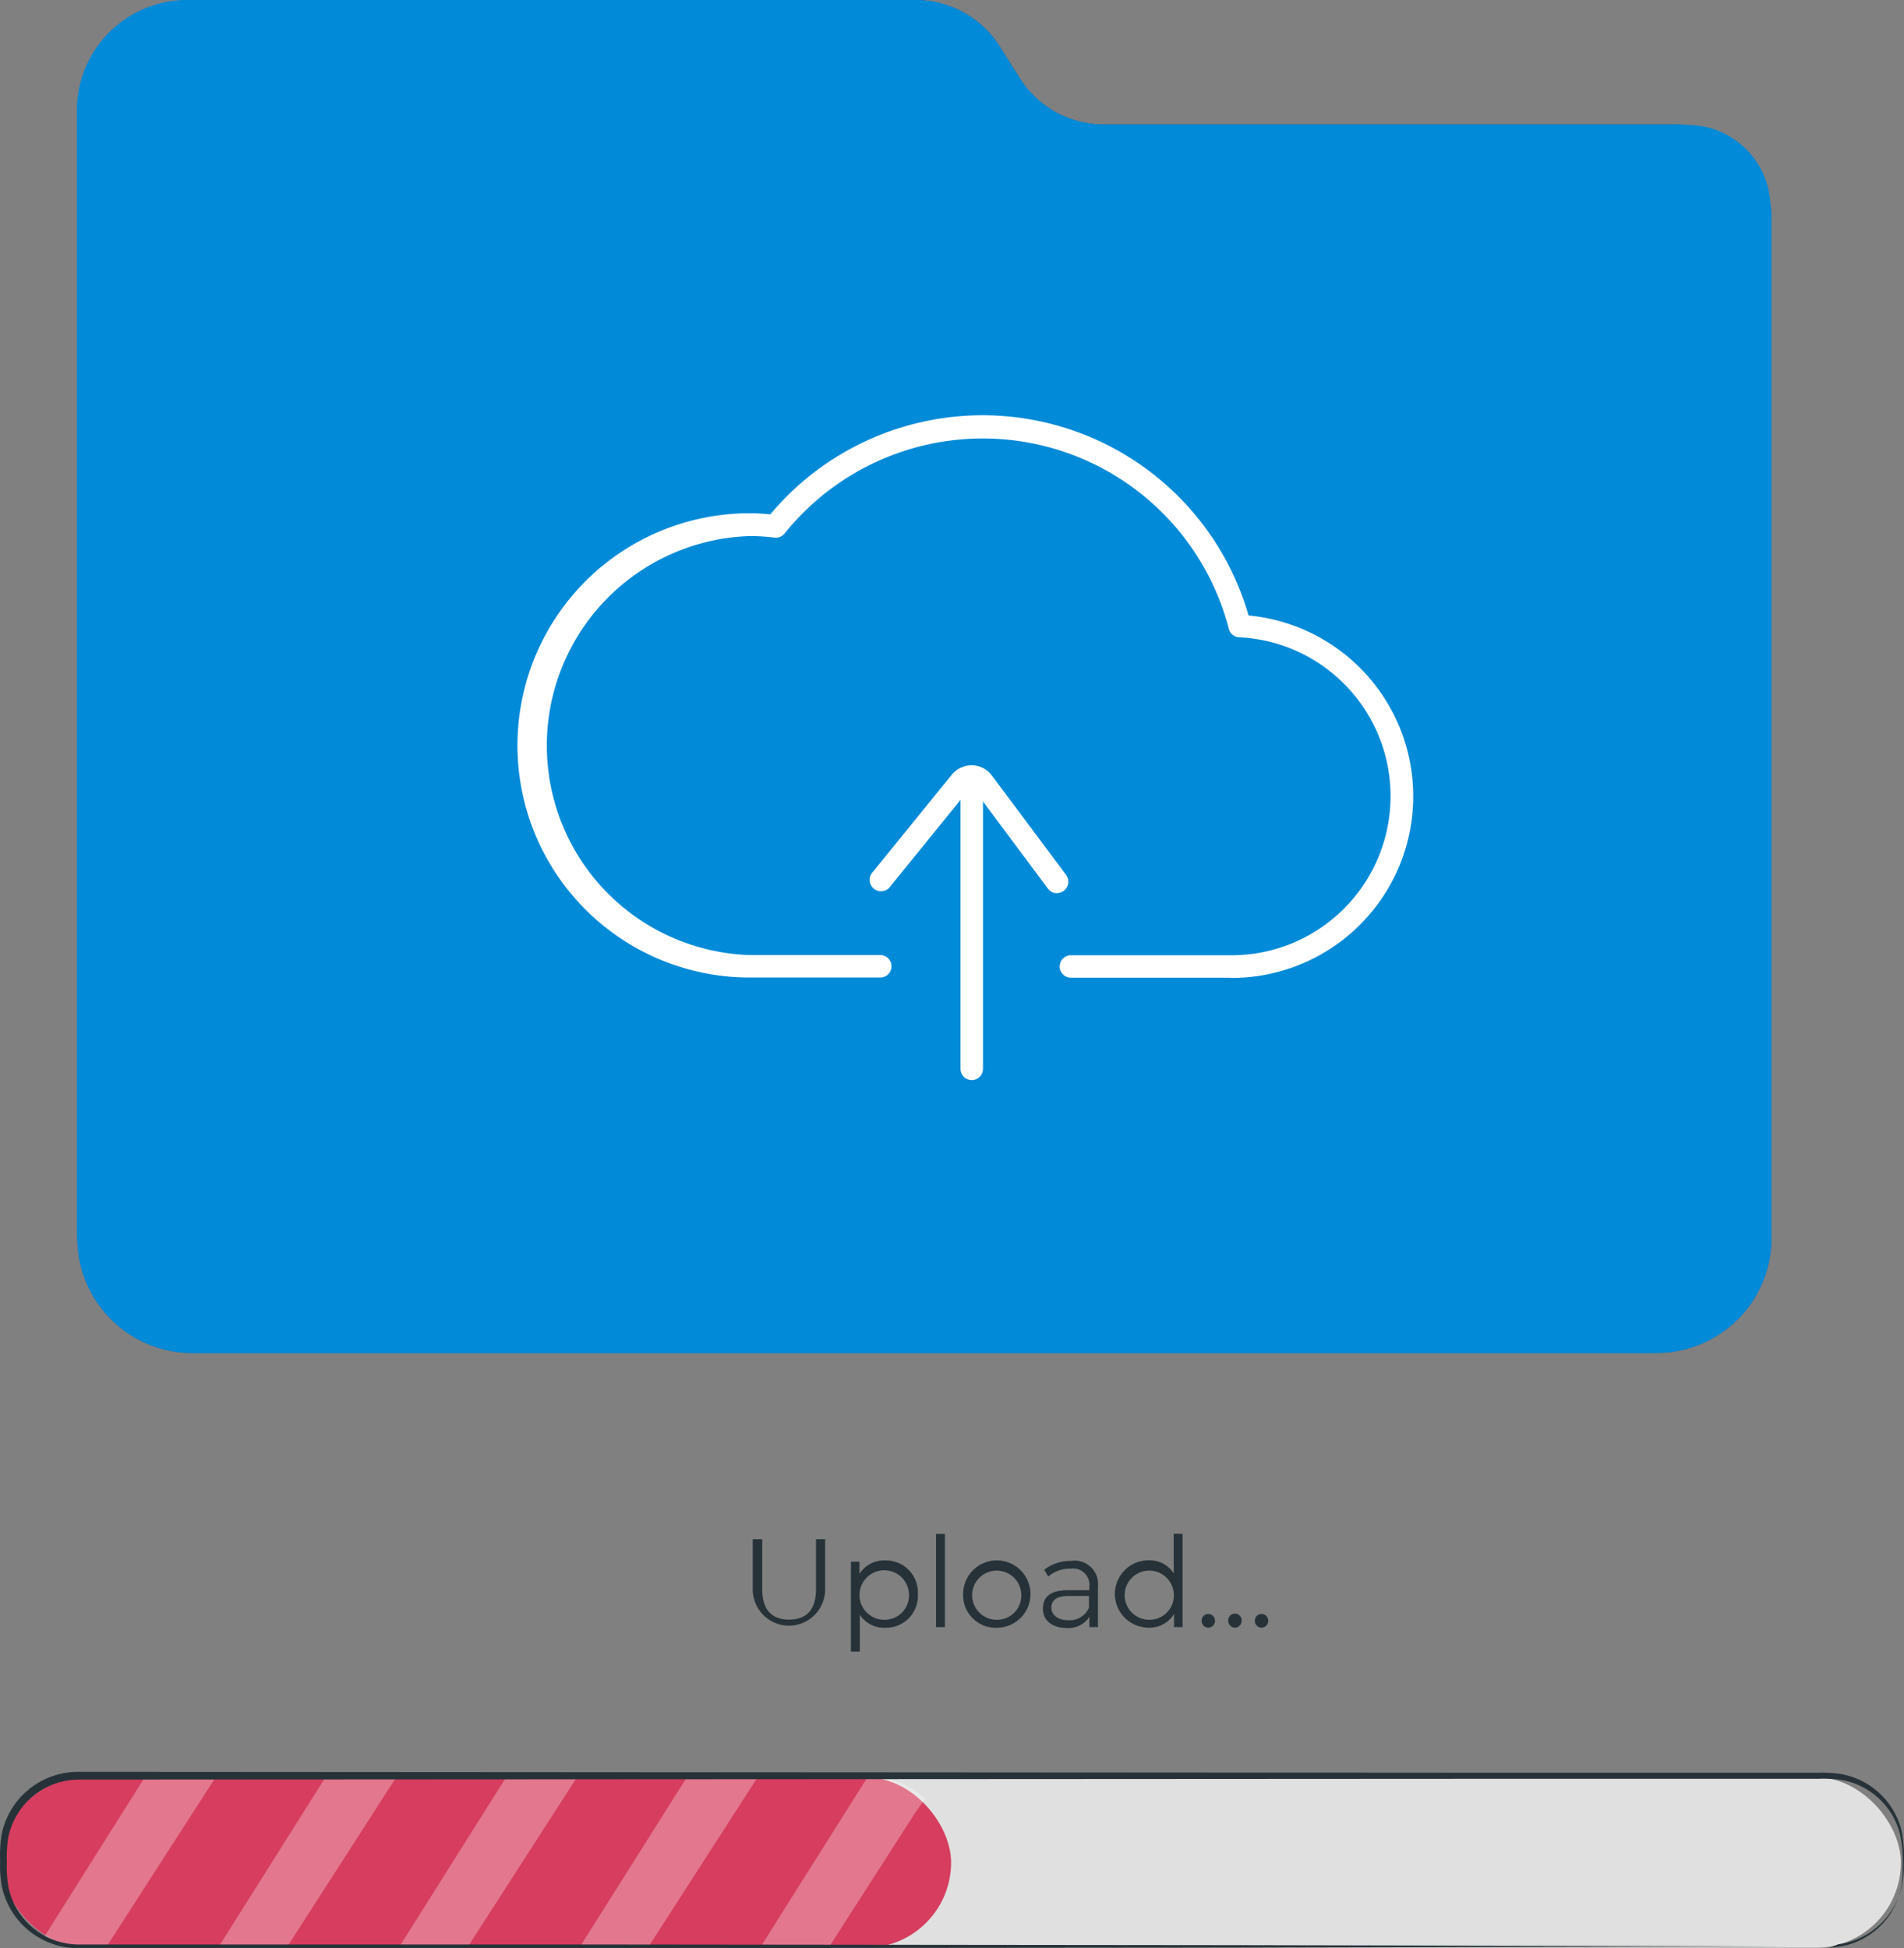
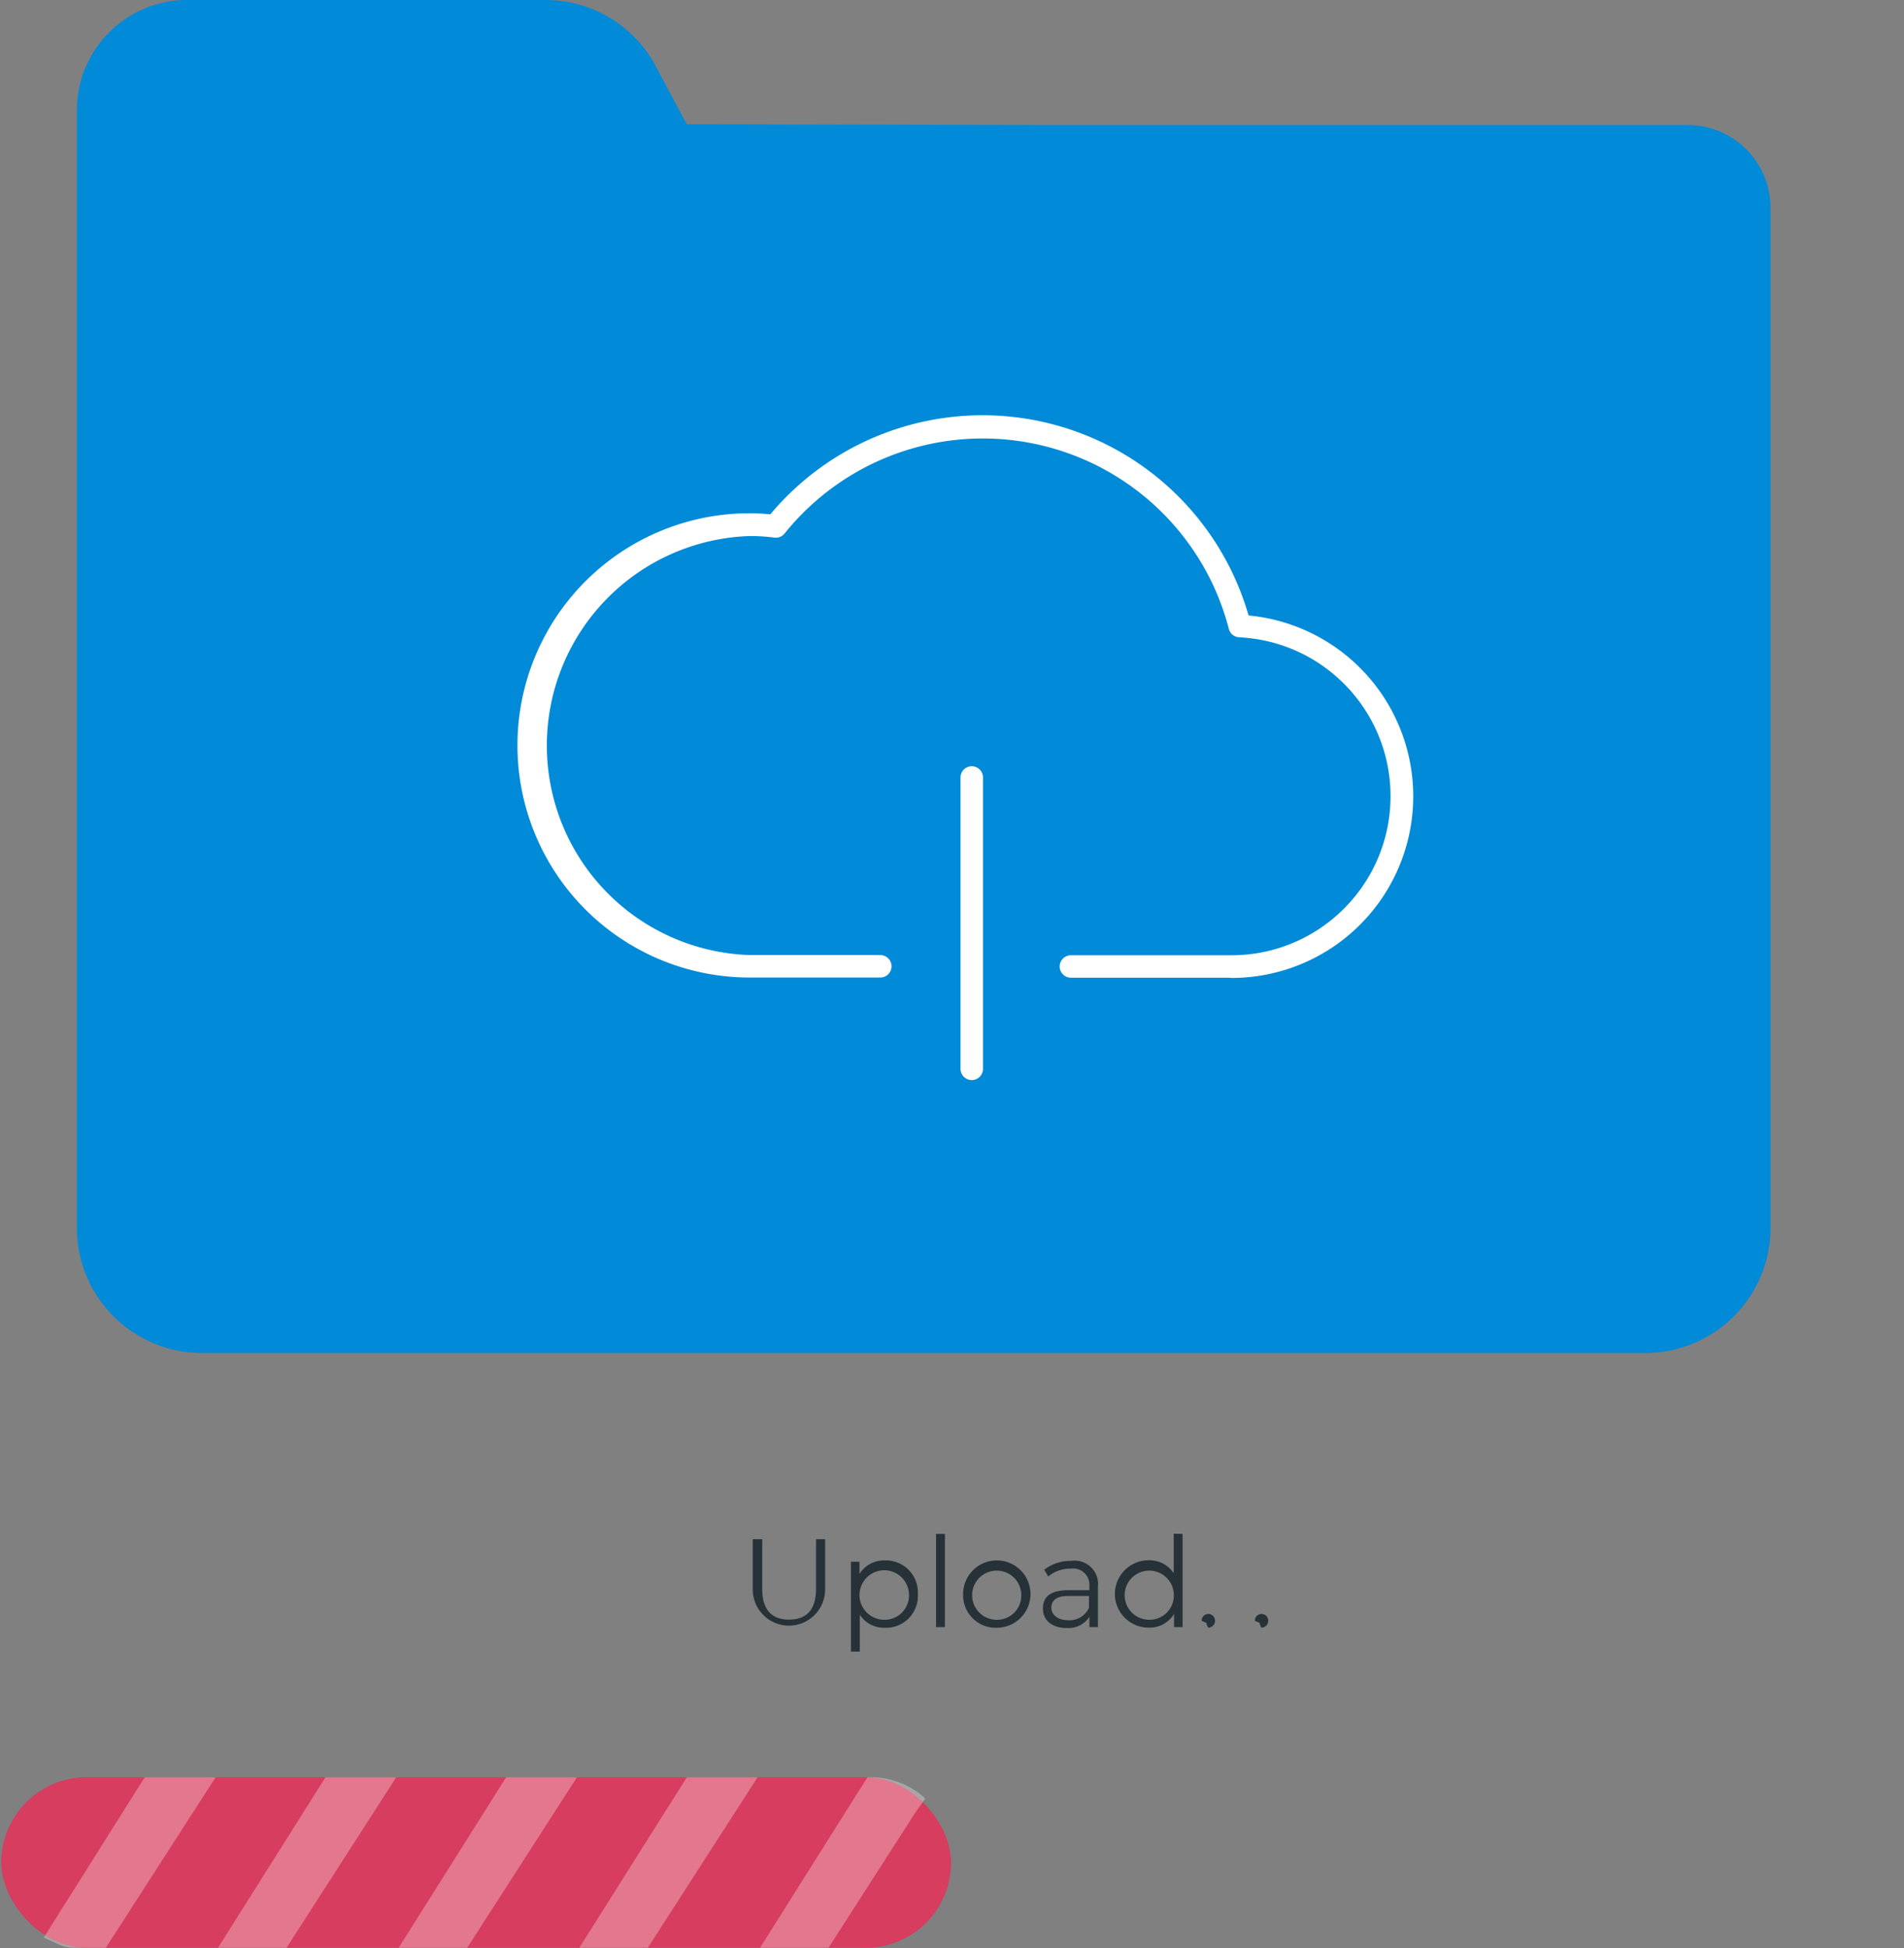
<svg xmlns="http://www.w3.org/2000/svg" xmlns:xlink="http://www.w3.org/1999/xlink" width="100" height="102.326">
  <rect width="100%" height="100%" fill="#808080" stroke="none" />
  <use xlink:href="#B" fill="#1361a2" />
  <g fill="#008ad8">
    <use xlink:href="#B" opacity=".3" />
    <path d="M55.052 6.569l-18.985-.041-1.692-3.172a6.55 6.55 0 0 0-5.8-3.355H10.019a5.8 5.8 0 0 0-5.979 5.6v59.1c.055 1.745.802 3.396 2.076 4.59s2.971 1.831 4.716 1.772h75.363c3.632.117 6.671-2.73 6.792-6.362V10.914c0-2.4-1.945-4.345-4.345-4.345z" />
  </g>
  <g fill="#fff">
    <path d="M64.622 51.354h-8.4a.59.59 0 0 1 0-1.179h8.4c4.546.03 8.282-3.58 8.407-8.125s-3.406-8.355-7.947-8.575a.59.59 0 0 1-.542-.442 13.35 13.35 0 0 0-23.331-5.012.59.59 0 0 1-.537.218 10.02 10.02 0 0 0-1.273-.083 11.01 11.01 0 0 0 0 22.01h6.81a.59.59 0 1 1 0 1.179H39.37c-4.356 0-8.381-2.324-10.559-6.096s-2.178-8.42 0-12.193a12.19 12.19 0 0 1 10.559-6.097 10.1 10.1 0 0 1 1.085.059 14.54 14.54 0 0 1 25.121 5.31 9.54 9.54 0 0 1-.955 19.038zm-13.584 5.378a.59.59 0 0 1-.59-.59V40.813a.59.59 0 0 1 1.179 0v15.33a.59.59 0 0 1-.589.589z" />
-     <path d="M55.518 46.916a.59.59 0 0 1-.478-.236l-3.9-5.236c-.029-.035-.073-.055-.118-.053s-.084.02-.112.053l-4.127 5.088a.6.6 0 0 1-1.077-.125.6.6 0 0 1 .151-.624l4.127-5.088a1.38 1.38 0 0 1 1.061-.5c.408.006.791.2 1.038.525l3.915 5.242a.6.6 0 0 1-.478.949z" />
  </g>
  <g fill="#263238">
    <path d="M39.534 83.488v-2.641h.5v2.624c0 1.1.513 1.6 1.409 1.6s1.415-.5 1.415-1.6v-2.624h.478v2.641a1.9 1.9 0 1 1-3.8 0zm8.673.242c.027.47-.145.929-.474 1.266a1.67 1.67 0 0 1-1.254.503 1.52 1.52 0 0 1-1.321-.684v1.934h-.466v-4.717h.448v.643c.286-.46.797-.732 1.338-.713a1.68 1.68 0 0 1 1.728 1.769zm-.466 0a1.3 1.3 0 1 0-1.3 1.35 1.28 1.28 0 0 0 1.3-1.35zm1.421-3.16h.466v4.894h-.466zm1.422 3.16a1.77 1.77 0 0 1 1.769-1.769 1.77 1.77 0 0 1 1.769 1.769 1.77 1.77 0 0 1-1.769 1.769 1.71 1.71 0 0 1-1.769-1.769zm3.054 0a1.29 1.29 0 0 0-1.331-1.231 1.29 1.29 0 0 0-1.25 1.313 1.29 1.29 0 0 0 1.295 1.268 1.27 1.27 0 0 0 1.285-1.35zm4.027-.418v2.153h-.448v-.542a1.31 1.31 0 0 1-1.179.59c-.784 0-1.262-.407-1.262-1.008s.342-.979 1.338-.979h1.1v-.212c.023-.261-.075-.518-.266-.698s-.454-.261-.713-.222a1.77 1.77 0 0 0-1.179.413l-.212-.354a2.22 2.22 0 0 1 1.409-.466 1.23 1.23 0 0 1 1.415 1.327zm-.472 1.108v-.59h-1.085c-.672 0-.89.265-.89.619s.324.654.878.654a1.11 1.11 0 0 0 1.1-.66zm4.917-3.85v4.894h-.448v-.69a1.5 1.5 0 0 1-1.338.719 1.77 1.77 0 0 1-1.769-1.769 1.77 1.77 0 0 1 1.769-1.769c.53-.019 1.031.241 1.321.684v-2.081zm-.46 3.16a1.29 1.29 0 0 0-1.331-1.231 1.29 1.29 0 0 0-1.25 1.313 1.29 1.29 0 0 0 1.295 1.268c.353.004.692-.14.936-.396s.37-.602.349-.954z" />
    <use xlink:href="#C" />
-     <path d="M64.51 85.134a.35.35 0 0 1 .533-.326.35.35 0 0 1 .167.326.36.36 0 0 1-.354.36c-.195-.004-.349-.165-.346-.36z" />
    <use xlink:href="#C" x="2.795" />
  </g>
-   <rect width="99.772" height="8.956" rx="4.478" fill="#e0e0e0" x=".066" y="93.352" />
  <rect width="49.886" height="8.956" rx="4.478" fill="#d63d5e" x=".066" y="93.352" />
  <path d="M7.601 93.352l-5.306 8.425.831.371a1.81 1.81 0 0 0 .749.159h1.686l5.766-8.956zm9.492 0l-5.642 8.956h3.6l5.76-8.956zm9.488 0l-5.643 8.956h3.6l5.766-8.956zm9.492 0l-5.648 8.956h3.6l5.766-8.956zm9.486 0l-5.642 8.956h3.6l4.54-7.075.542-.766a4.24 4.24 0 0 0-3.04-1.115z" opacity=".3" fill="#fff" />
-   <path d="M96.041 102.308a3.67 3.67 0 0 0 .537-.059c.526-.072 1.03-.255 1.48-.537a3.89 3.89 0 0 0 1.61-1.946 4.09 4.09 0 0 0 .259-1.6 6.94 6.94 0 0 0-.141-1.857 3.87 3.87 0 0 0-3.031-2.812c-.406-.058-.816-.08-1.226-.065h-16.9l-74.478.041a3.8 3.8 0 0 0-3.72 3.054 6.81 6.81 0 0 0-.071 1.309 5.9 5.9 0 0 0 .088 1.3 3.78 3.78 0 0 0 3.614 3h27.617l33.483.035 22.576.047 6.138.029h-6.138l-22.576.053-33.483.029H4.064a4.09 4.09 0 0 1-3.962-3.225c-.084-.451-.115-.91-.094-1.368a6.73 6.73 0 0 1 .077-1.368 4.09 4.09 0 0 1 4.021-3.3l74.479.047h16.9c.42-.016.841.01 1.256.077a4 4 0 0 1 3.119 2.919c.126.623.17 1.259.13 1.893.015.559-.079 1.116-.277 1.639a3.99 3.99 0 0 1-1.663 1.963c-.461.276-.975.453-1.509.519-.16.078-.328.142-.5.189z" fill="#263238" />
  <defs>
-     <path id="B" d="M10.072 71.065c-3.322-.013-6.007-2.709-6.008-6.031V12.595C4.16 9.839 6.467 7.68 9.223 7.766h4.929a5.2 5.2 0 0 0 4.717-2.806l1.055-2.152c.905-1.748 2.719-2.834 4.687-2.806h23.4a5.24 5.24 0 0 1 4.446 2.358l1.15 1.822c.981 1.492 2.655 2.38 4.44 2.358h29.834a5 5 0 0 1 5.159 4.835v53.654a6.03 6.03 0 0 1-6.032 6.032z" />
-     <path id="C" d="M63.112 85.134c-.003-.094.032-.186.098-.254s.156-.106.25-.106.186.038.252.106.103.159.102.254a.36.36 0 0 1-.354.36c-.094-.002-.183-.04-.249-.108s-.101-.158-.099-.252z" />
+     <path id="C" d="M63.112 85.134c-.003-.094.032-.186.098-.254s.156-.106.25-.106.186.038.252.106.103.159.102.254a.36.36 0 0 1-.354.36s-.101-.158-.099-.252z" />
  </defs>
</svg>